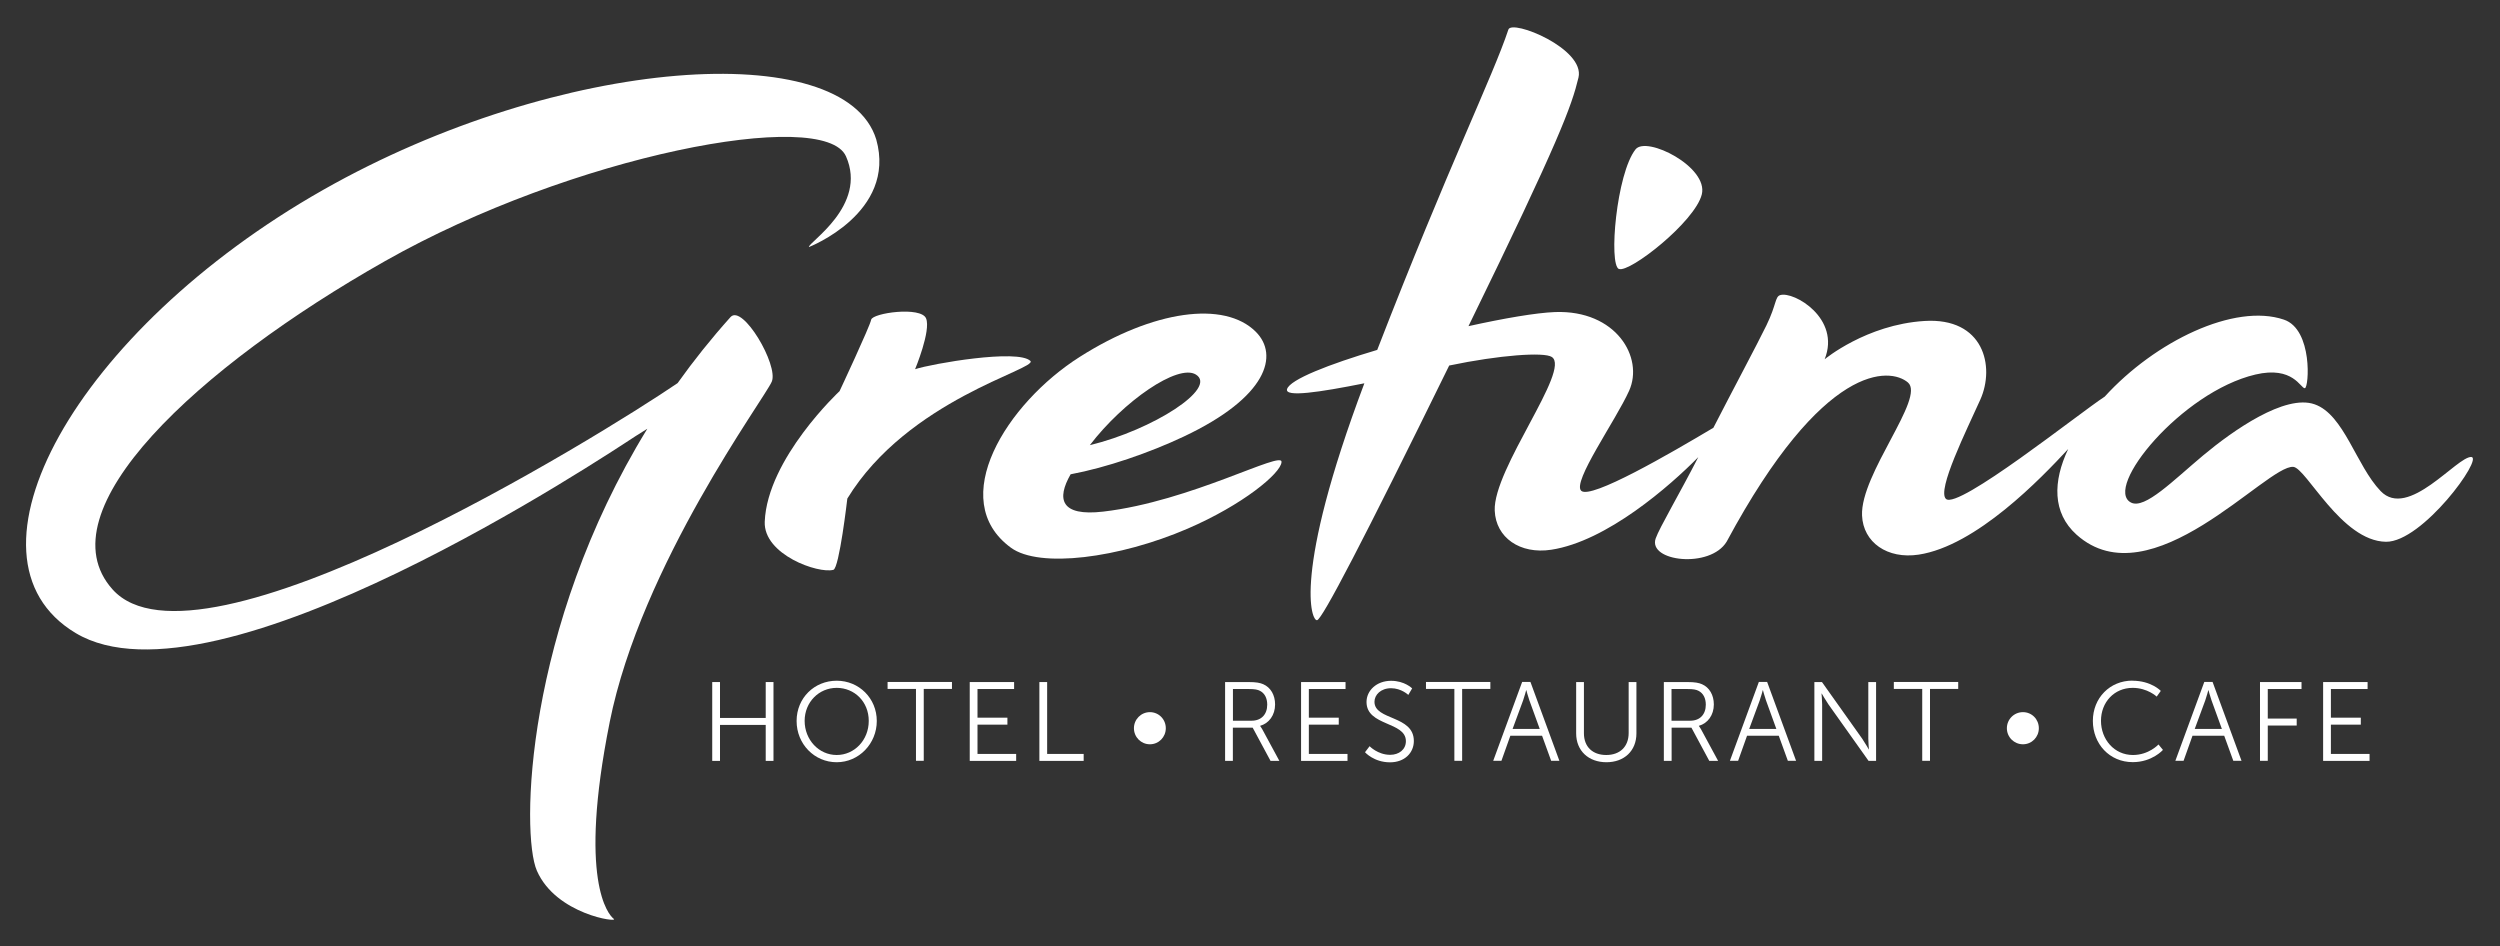
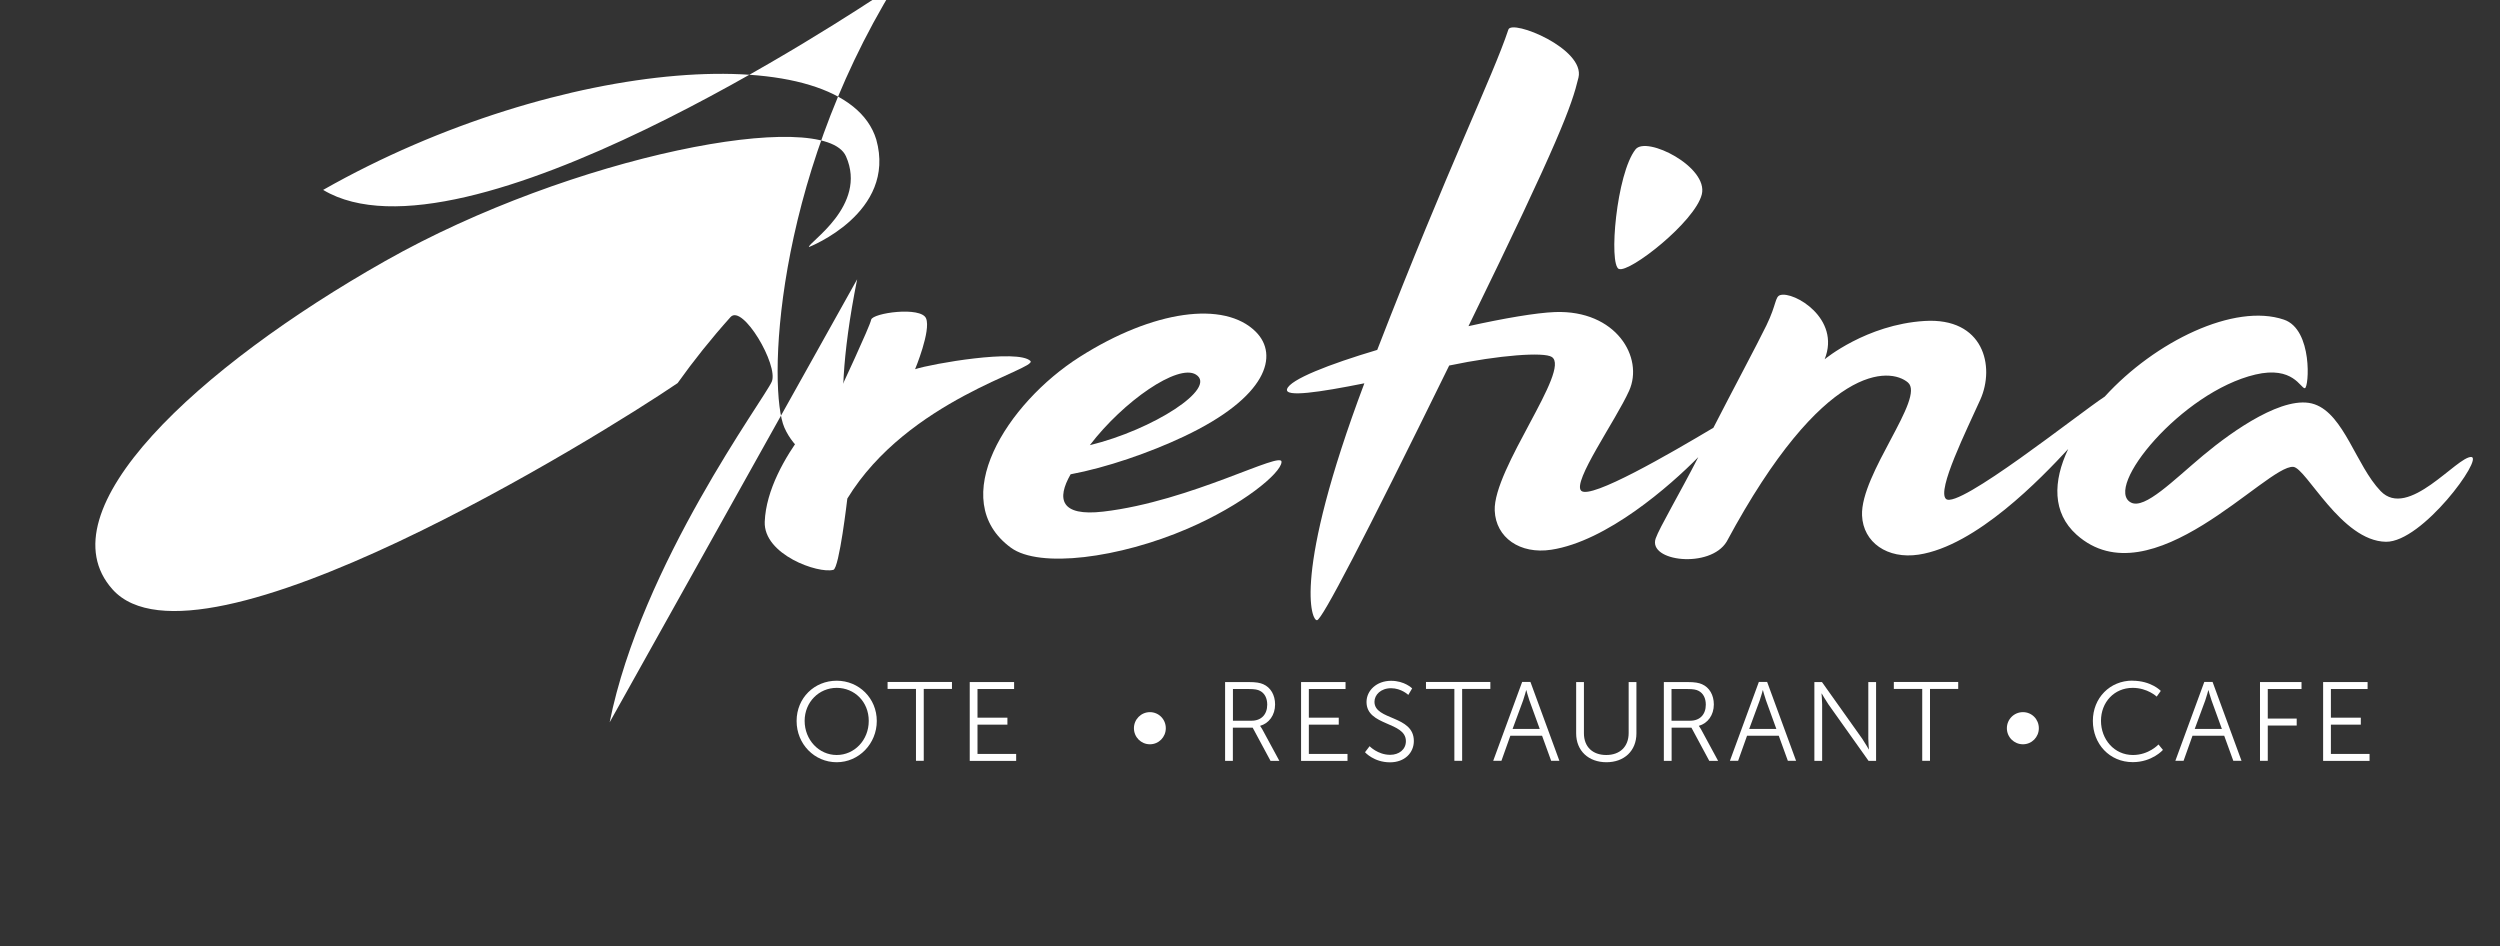
<svg xmlns="http://www.w3.org/2000/svg" id="Ebene_1" viewBox="0 0 280 106">
  <rect x="0" y="0" width="280" height="106" fill="#333333" stroke="none" />
-   <path d="M68.28,80.9c3.54-17.69,17.39-36.31,18.16-38.16.77-1.84-3.27-8.72-4.62-7.23-2.17,2.42-4.14,4.89-5.93,7.4-8.69,5.91-53.69,33.8-63.28,23.11-7.89-8.79,9.59-24.94,30.52-36.78,20.93-11.85,49.16-17.27,51.62-11.73,2.46,5.54-4.31,9.69-4.15,10.16,0,0,9.85-3.83,7.54-12.05-3.54-11.54-35.48-9.37-61.95,5.65C8.47,37-5.66,62.43,8.47,70.9c15.65,9.38,59.66-20.07,62.74-22.07.45-.29.88-.56,1.29-.81-13.7,22.3-14.18,45.36-12.37,49.5,2.15,4.92,9.23,5.85,8.61,5.39-.61-.46-4-4.31-.46-22Z" fill="#fff" />
+   <path d="M68.28,80.9c3.54-17.69,17.39-36.31,18.16-38.16.77-1.84-3.27-8.72-4.62-7.23-2.17,2.42-4.14,4.89-5.93,7.4-8.69,5.91-53.69,33.8-63.28,23.11-7.89-8.79,9.59-24.94,30.52-36.78,20.93-11.85,49.16-17.27,51.62-11.73,2.46,5.54-4.31,9.69-4.15,10.16,0,0,9.85-3.83,7.54-12.05-3.54-11.54-35.48-9.37-61.95,5.65c15.65,9.38,59.66-20.07,62.74-22.07.45-.29.88-.56,1.29-.81-13.7,22.3-14.18,45.36-12.37,49.5,2.15,4.92,9.23,5.85,8.61,5.39-.61-.46-4-4.31-.46-22Z" fill="#fff" />
  <path d="M115.41,40.43c-1.39-1.38-11.08.31-12.92.92,0,0,1.8-4.32,1.23-5.69-.57-1.37-6-.61-6.15.15-.15.77-3.54,8-3.54,8,0,0-8.09,7.54-8.38,14.62-.15,3.69,6,5.85,7.69,5.39.66-.18,1.56-7.98,1.56-7.98,6.77-11.08,21.28-14.49,20.51-15.41Z" fill="#fff" />
  <path d="M181.32,30.12c1.17.48,8.51-5.27,9.28-8.34.77-3.08-6.2-6.6-7.42-5.05-2.14,2.71-3.03,12.92-1.86,13.4Z" fill="#fff" />
  <path d="M276.8,51.18c-1.62-.08-7.08,7.05-10.17,3.82-2.74-2.85-4.09-8.57-7.4-9.72-3.3-1.16-9.12,2.92-12.47,5.72-3.35,2.8-6.54,6.07-8.08,5.29-3.16-1.61,5.65-12.39,13.92-14.34,4.23-1,5.07,1.56,5.54,1.53.47-.03.91-6.58-2.34-7.68-5.53-1.88-14.42,2.42-20.07,8.62-2.85,1.86-16.44,12.7-17.78,11.46-1.05-.96,2.33-7.75,3.84-11.11,1.68-3.73.39-9.24-6.26-8.82-6.51.41-11.17,4.29-11.17,4.29,1.84-4.59-3.47-7.64-4.97-7.19-.6.18-.4,1.02-1.55,3.39-1.03,2.12-3.96,7.6-5.94,11.47-4.84,2.88-13.73,8.05-14.8,7.06-1.05-.97,3.85-7.85,5.36-11.2,1.68-3.73-1.45-9.07-8.3-8.82-2.11.08-5.71.7-9.69,1.58,10.21-20.9,11.56-24.67,12.32-27.84.77-3.23-7.45-6.56-7.85-5.38-1.77,5.32-6.67,15.19-14.69,35.88-5.41,1.61-9.78,3.32-10.1,4.39-.28.94,3.61.36,8.66-.65-8.09,21.49-5.9,26.69-5.29,26.53.59-.15,5.1-8.77,14.79-28.52,5.64-1.18,10.62-1.53,11.49-.96,2.19,1.41-6.58,12.54-6.39,17.21.12,3.02,2.83,4.92,6.34,4.38,6.22-.95,13.3-7.16,16.46-10.37-2.14,4.17-4.35,7.9-4.77,9.1-.92,2.6,6.11,3.42,7.95.36,10.87-20.21,18.32-19.51,20.3-17.82,1.98,1.7-5.33,10.23-5.14,14.89.12,3.02,2.84,4.92,6.34,4.39,6.46-.98,13.72-8.56,16.75-11.83-1.72,3.63-1.79,7.14.93,9.59,8.35,7.48,21.3-7.84,24.28-7.59,1.45.12,5.38,8.32,10.38,8.39,4.07.05,10.97-9.43,9.55-9.5Z" fill="#fff" />
  <path d="M123.56,57.3c-4.81.56-5.23-1.43-3.65-4.18,3.98-.74,8.83-2.41,12.66-4.22,9.39-4.43,10.69-9.13,8.08-11.74-3.52-3.52-11.49-2.41-19.7,2.8-8.21,5.2-15.03,16.04-7.73,21.38,3.2,2.35,12.15,1.16,19.77-2.12,6.2-2.67,10.45-6.2,10.54-7.46.2-1.39-10.15,4.4-19.97,5.54ZM133.94,41.95c2.46,1.52-4.79,6.18-11.88,7.91,3.77-4.93,9.87-9.15,11.88-7.91Z" fill="#fff" />
-   <path d="M79.77,76.39h.87v4.02h5.12v-4.02h.87v8.83h-.87v-4.03h-5.12v4.03h-.87v-8.83Z" fill="#fff" />
  <path d="M93.71,76.24c2.5,0,4.49,1.97,4.49,4.51s-2,4.62-4.49,4.62-4.49-2.03-4.49-4.62,2-4.51,4.49-4.51ZM93.71,84.56c1.98,0,3.59-1.66,3.59-3.82s-1.61-3.7-3.59-3.7-3.59,1.59-3.59,3.7,1.59,3.82,3.59,3.82Z" fill="#fff" />
  <path d="M102.59,77.16h-3.18v-.78h7.21v.78h-3.16v8.05h-.87v-8.05Z" fill="#fff" />
  <path d="M108.61,76.39h4.97v.78h-4.1v3.21h3.35v.78h-3.35v3.28h4.33v.78h-5.2v-8.83Z" fill="#fff" />
-   <path d="M116.41,76.39h.87v8.05h4.09v.78h-4.96v-8.83Z" fill="#fff" />
  <path d="M127,81.56c0-.99.8-1.8,1.79-1.8s1.78.8,1.78,1.8-.79,1.8-1.78,1.8-1.79-.8-1.79-1.8Z" fill="#fff" />
  <path d="M137.21,76.39h2.61c.9,0,1.31.09,1.66.24.83.36,1.33,1.21,1.33,2.27,0,1.19-.68,2.11-1.67,2.39v.03s.09.11.23.35l1.92,3.55h-.99l-2-3.72h-2.22v3.72h-.87v-8.83ZM140.18,80.72c1.07,0,1.75-.69,1.75-1.8,0-.73-.29-1.27-.8-1.54-.26-.14-.58-.21-1.26-.21h-1.78v3.55h2.1Z" fill="#fff" />
  <path d="M145.73,76.39h4.97v.78h-4.11v3.21h3.35v.78h-3.35v3.28h4.33v.78h-5.2v-8.83Z" fill="#fff" />
  <path d="M153.39,83.57s.92.97,2.31.97c.97,0,1.76-.58,1.76-1.53,0-2.22-4.41-1.66-4.41-4.39,0-1.27,1.12-2.37,2.75-2.37,1.53,0,2.36.85,2.36.85l-.43.73s-.78-.75-1.93-.75-1.86.74-1.86,1.52c0,2.1,4.41,1.49,4.41,4.39,0,1.32-1.02,2.39-2.67,2.39-1.81,0-2.8-1.13-2.8-1.13l.51-.67Z" fill="#fff" />
  <path d="M162.89,77.16h-3.18v-.78h7.21v.78h-3.16v8.05h-.87v-8.05Z" fill="#fff" />
  <path d="M172.71,82.4h-3.55l-1,2.81h-.92l3.24-8.83h.93l3.24,8.83h-.92l-1.02-2.81ZM170.93,77.3s-.19.73-.34,1.14l-1.18,3.2h3.04l-1.16-3.2c-.15-.41-.34-1.14-.34-1.14h-.03Z" fill="#fff" />
  <path d="M176.52,76.39h.88v5.74c0,1.52.98,2.43,2.5,2.43s2.51-.92,2.51-2.46v-5.71h.87v5.75c0,1.96-1.37,3.23-3.36,3.23s-3.39-1.27-3.39-3.23v-5.75Z" fill="#fff" />
  <path d="M186.35,76.39h2.61c.9,0,1.31.09,1.66.24.83.36,1.33,1.21,1.33,2.27,0,1.19-.68,2.11-1.67,2.39v.03s.09.11.23.35l1.92,3.55h-.99l-2-3.72h-2.22v3.72h-.87v-8.83ZM189.31,80.72c1.07,0,1.74-.69,1.74-1.8,0-.73-.29-1.27-.8-1.54-.26-.14-.58-.21-1.26-.21h-1.78v3.55h2.1Z" fill="#fff" />
  <path d="M199.22,82.4h-3.55l-1,2.81h-.92l3.24-8.83h.93l3.24,8.83h-.92l-1.02-2.81ZM197.43,77.3s-.19.73-.34,1.14l-1.18,3.2h3.04l-1.16-3.2c-.15-.41-.34-1.14-.34-1.14h-.03Z" fill="#fff" />
  <path d="M203.22,76.39h.84l4.51,6.35c.3.44.73,1.19.73,1.19h.02s-.07-.73-.07-1.19v-6.35h.87v8.83h-.84l-4.51-6.35c-.3-.44-.73-1.19-.73-1.19h-.03s.07.73.07,1.19v6.35h-.87v-8.83Z" fill="#fff" />
  <path d="M215.29,77.16h-3.18v-.78h7.21v.78h-3.16v8.05h-.87v-8.05Z" fill="#fff" />
  <path d="M224.77,81.56c0-.99.8-1.8,1.8-1.8s1.78.8,1.78,1.8-.79,1.8-1.78,1.8-1.8-.8-1.8-1.8Z" fill="#fff" />
  <path d="M238.83,76.24c2.11,0,3.18,1.14,3.18,1.14l-.46.64s-1.03-.98-2.69-.98c-2.07,0-3.55,1.61-3.55,3.69s1.48,3.83,3.58,3.83c1.78,0,2.86-1.18,2.86-1.18l.5.61s-1.2,1.37-3.38,1.37c-2.61,0-4.47-2.05-4.47-4.62s1.91-4.51,4.43-4.51Z" fill="#fff" />
  <path d="M249.11,82.4h-3.55l-1,2.81h-.92l3.24-8.83h.93l3.24,8.83h-.92l-1.02-2.81ZM247.33,77.3s-.19.73-.34,1.14l-1.18,3.2h3.04l-1.16-3.2c-.15-.41-.34-1.14-.34-1.14h-.03Z" fill="#fff" />
  <path d="M253.12,76.39h4.65v.78h-3.78v3.31h3.24v.78h-3.24v3.95h-.87v-8.83Z" fill="#fff" />
  <path d="M260.2,76.39h4.97v.78h-4.11v3.21h3.35v.78h-3.35v3.28h4.33v.78h-5.2v-8.83Z" fill="#fff" />
</svg>